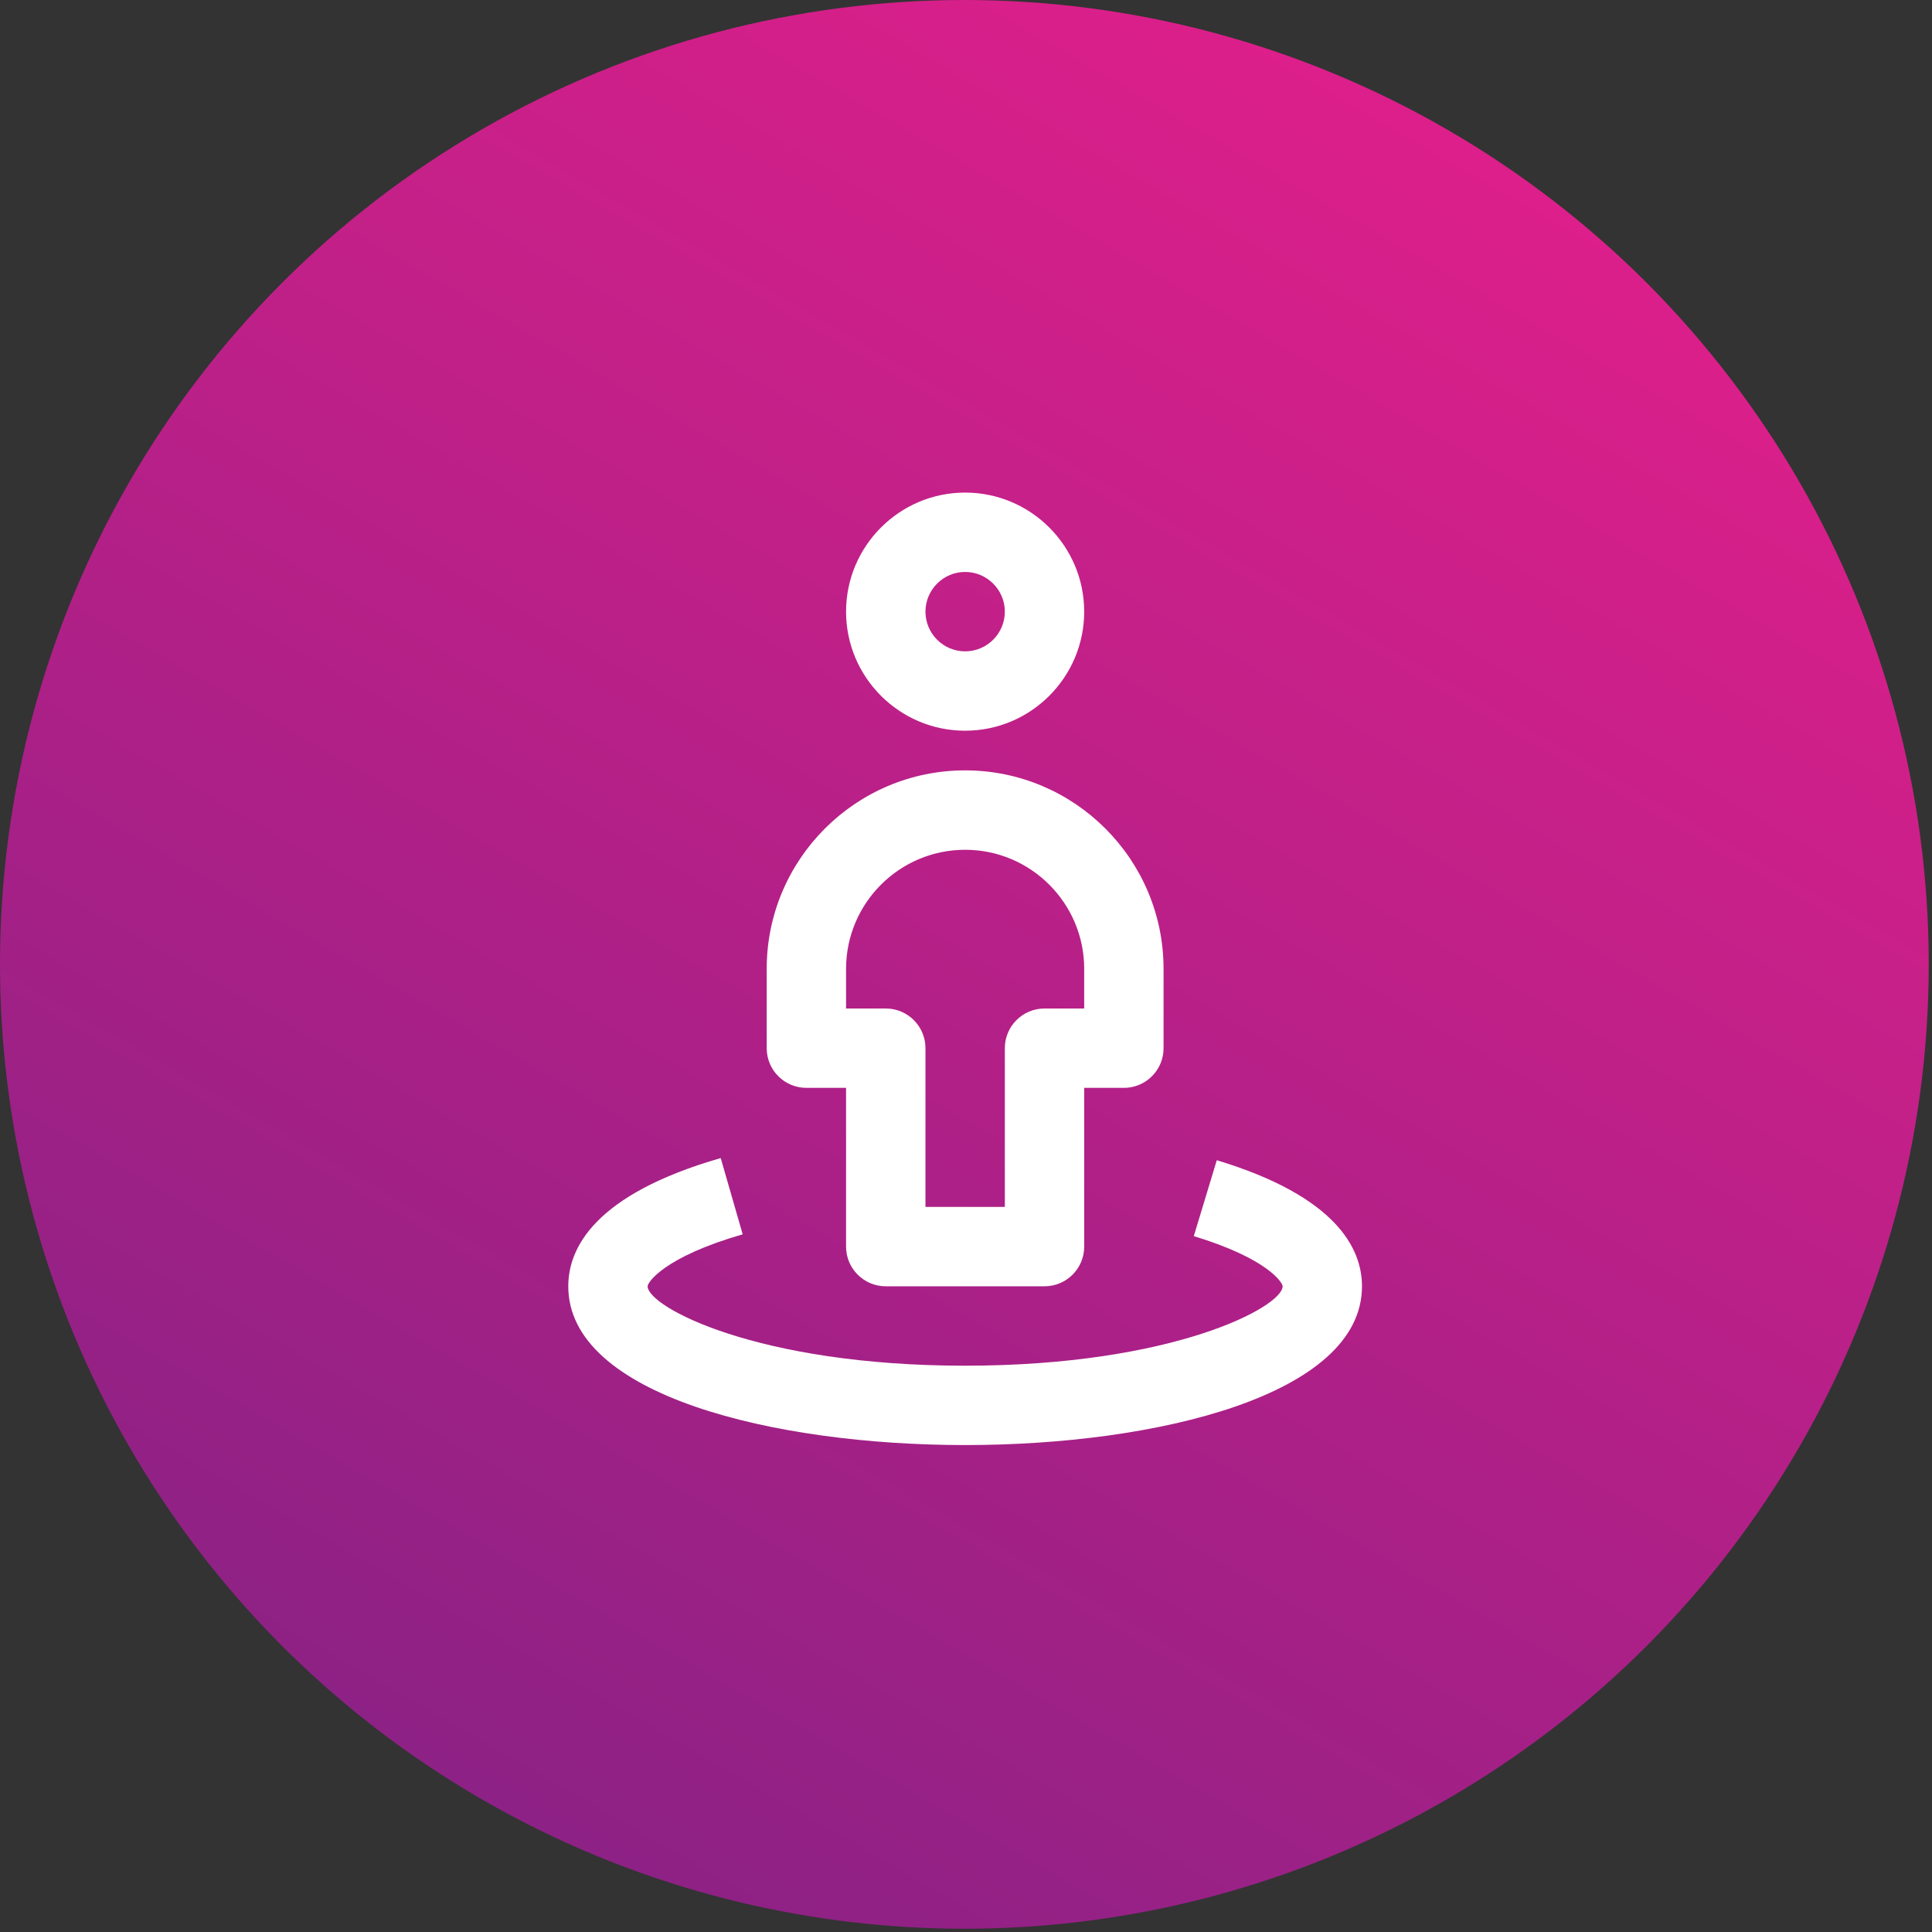
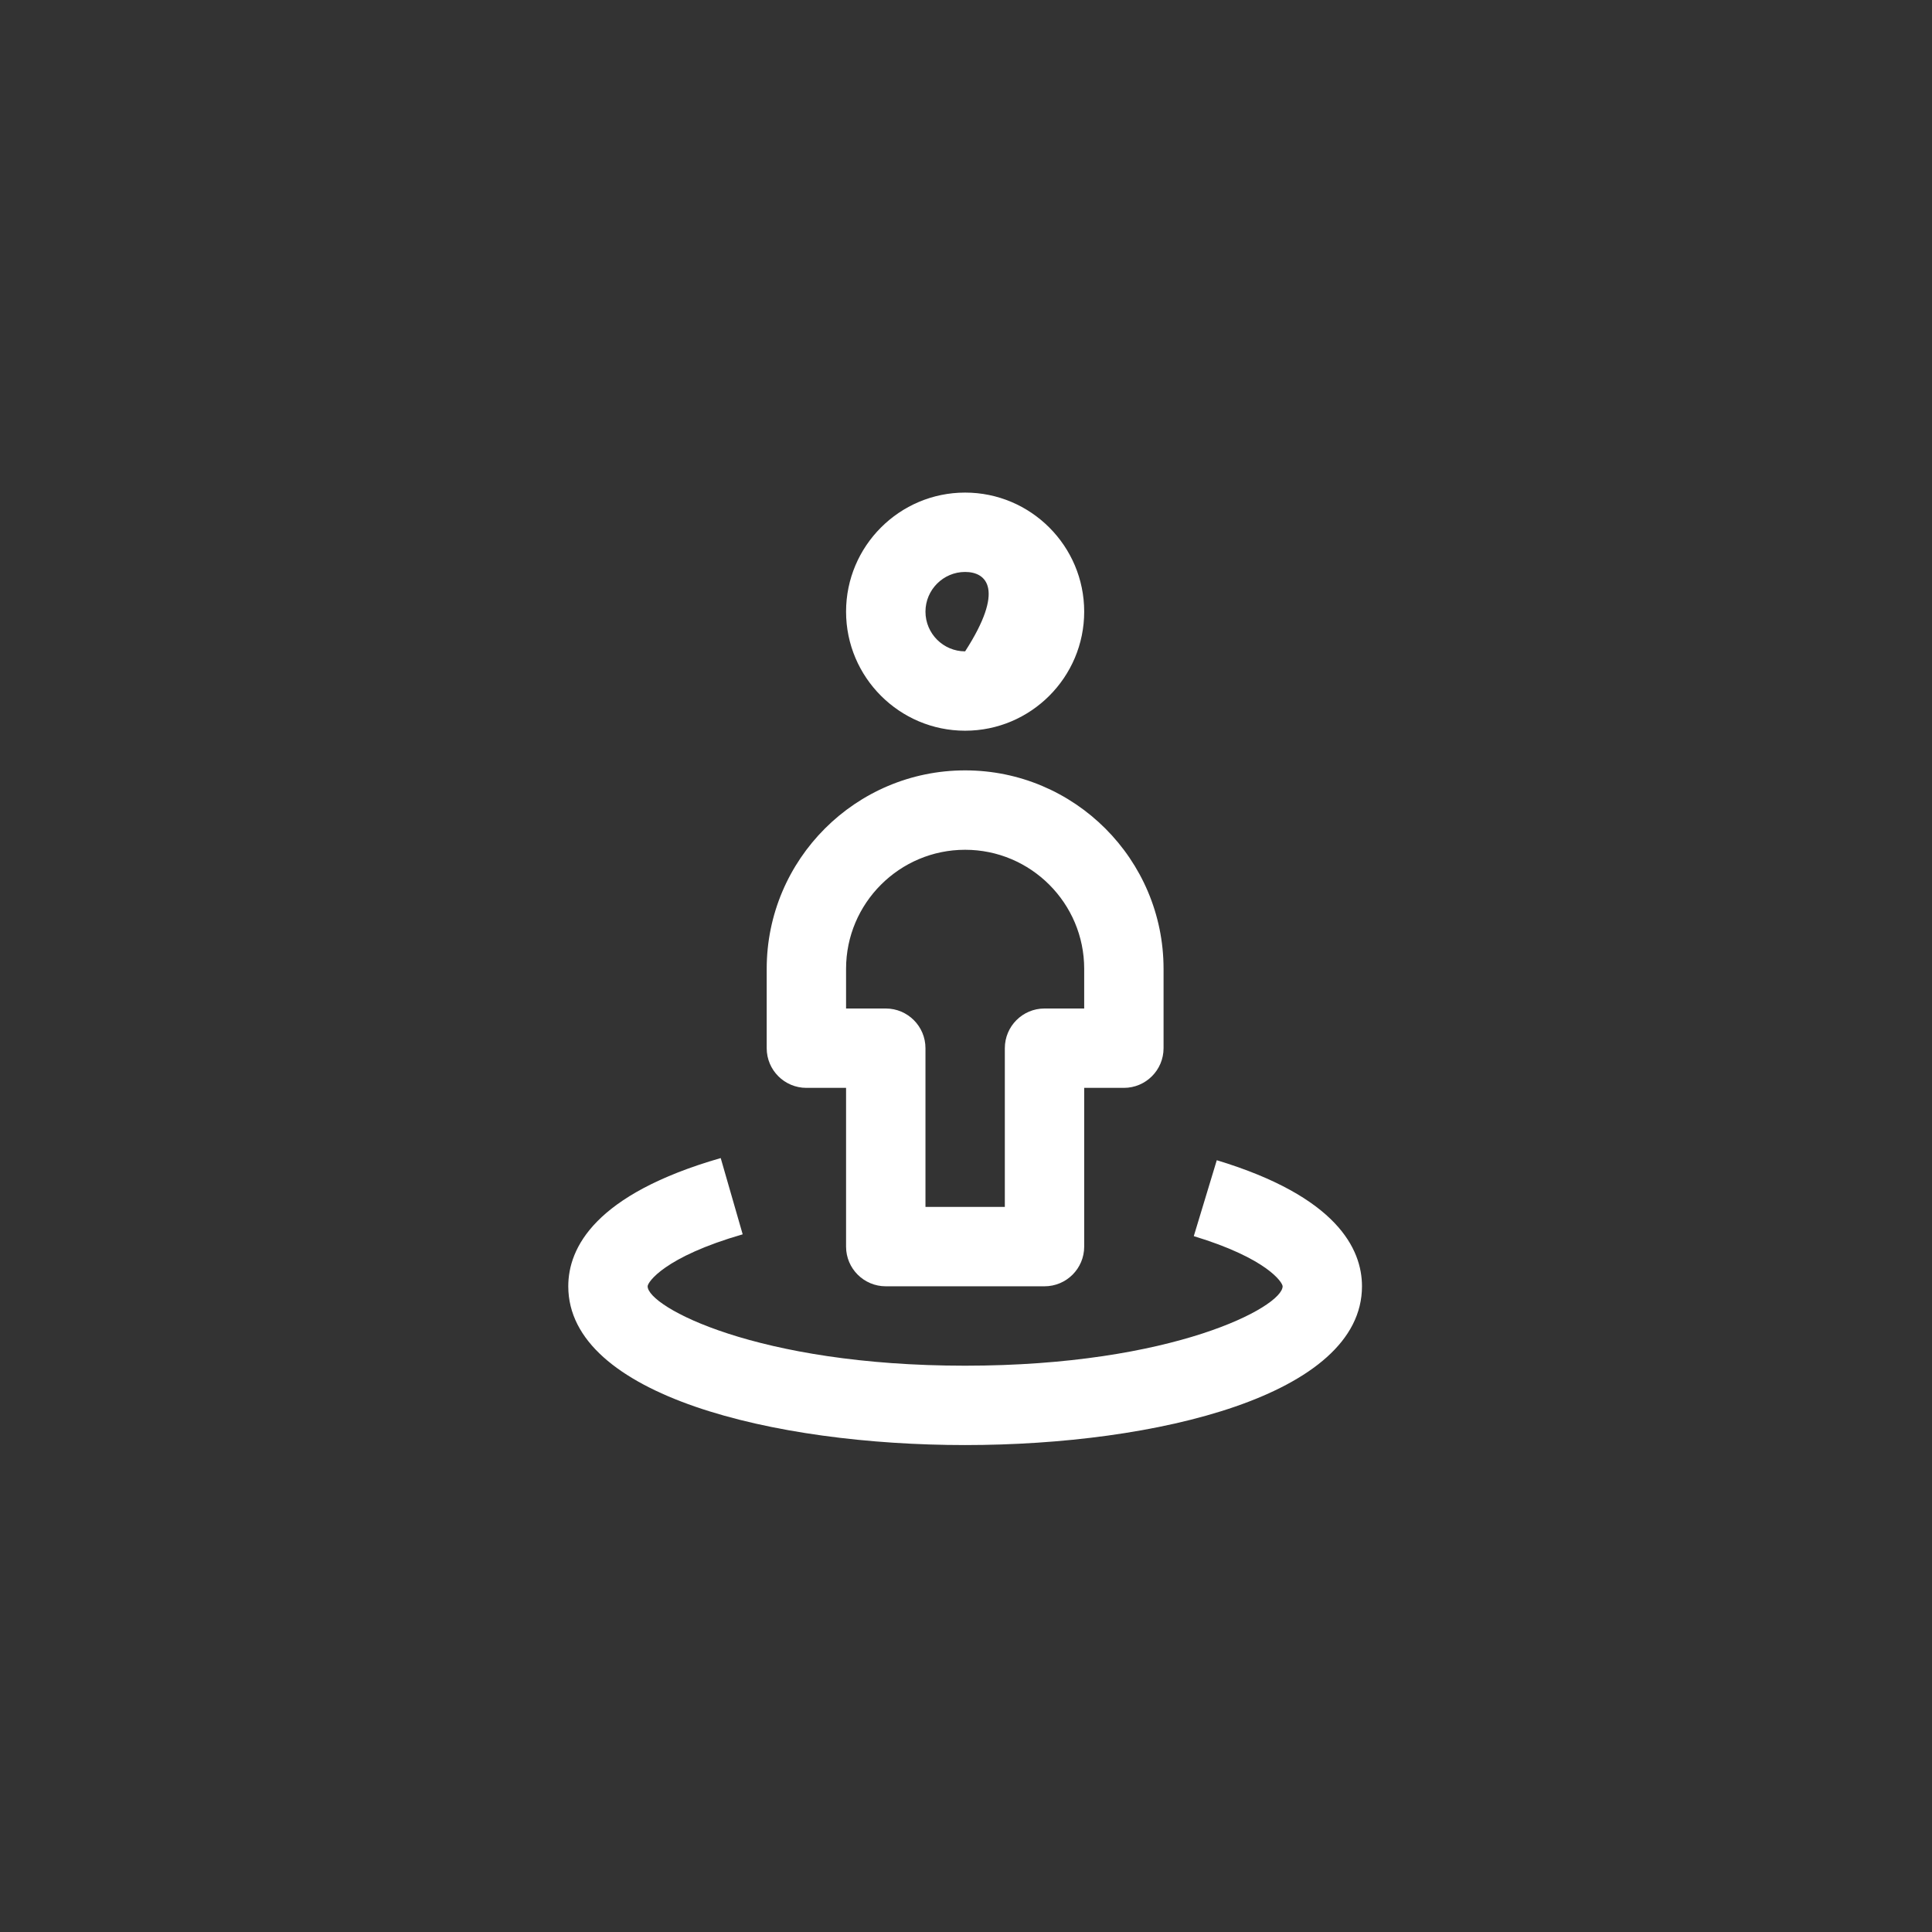
<svg xmlns="http://www.w3.org/2000/svg" width="51px" height="51px" viewBox="0 0 51 51" version="1.1">
  <rect x="0" y="0" width="51" height="51" fill="#333333" stroke="none" />
  <title>Group 10</title>
  <desc>Created with Sketch.</desc>
  <defs>
    <linearGradient x1="75.006%" y1="6.69%" x2="24.994%" y2="93.31%" id="linearGradient-1">
      <stop stop-color="#DD1F8A" offset="0%" />
      <stop stop-color="#8D2185" offset="100%" />
    </linearGradient>
  </defs>
  <g id="Page-1" stroke="none" stroke-width="1" fill="none" fill-rule="evenodd">
    <g id="Group-10">
      <g id="Group-9" fill="url(#linearGradient-1)" fill-rule="nonzero">
        <g id="Group-7">
          <g id="Group-8">
            <g id="Group-6">
              <g id="Group-5">
                <g id="Group-4">
                  <g id="Group-3">
                    <g id="Group">
                      <g id="Group-2">
-                         <circle id="Oval" cx="25.457" cy="25.457" r="25.457" />
-                       </g>
+                         </g>
                    </g>
                  </g>
                </g>
              </g>
            </g>
          </g>
        </g>
      </g>
      <g id="Fill-588-+-Fill-589-+-Fill-590" transform="translate(15, 13)" fill="#FFFFFF">
-         <path d="M10.477,2.098 C9.9,2.098 9.43,2.569 9.43,3.146 C9.43,3.724 9.9,4.194 10.477,4.194 C11.054,4.194 11.525,3.724 11.525,3.146 C11.525,2.569 11.054,2.098 10.477,2.098 M10.477,6.289 C8.744,6.289 7.334,4.879 7.334,3.146 C7.334,1.413 8.744,0.003 10.477,0.003 C12.21,0.003 13.62,1.413 13.62,3.146 C13.62,4.879 12.21,6.289 10.477,6.289" id="Fill-588" />
+         <path d="M10.477,2.098 C9.9,2.098 9.43,2.569 9.43,3.146 C9.43,3.724 9.9,4.194 10.477,4.194 C11.525,2.569 11.054,2.098 10.477,2.098 M10.477,6.289 C8.744,6.289 7.334,4.879 7.334,3.146 C7.334,1.413 8.744,0.003 10.477,0.003 C12.21,0.003 13.62,1.413 13.62,3.146 C13.62,4.879 12.21,6.289 10.477,6.289" id="Fill-588" />
        <path d="M9.43,18.86 L11.525,18.86 L11.525,14.67 C11.525,14.091 11.994,13.622 12.572,13.622 L13.62,13.622 L13.62,12.574 C13.62,10.842 12.21,9.432 10.477,9.432 C8.744,9.432 7.334,10.842 7.334,12.574 L7.334,13.622 L8.382,13.622 C8.96,13.622 9.43,14.091 9.43,14.67 L9.43,18.86 Z M12.572,20.955 L8.382,20.955 C7.804,20.955 7.334,20.486 7.334,19.908 L7.334,15.717 L6.287,15.717 C5.708,15.717 5.239,15.248 5.239,14.67 L5.239,12.574 C5.239,9.686 7.589,7.336 10.477,7.336 C13.366,7.336 15.715,9.686 15.715,12.574 L15.715,14.67 C15.715,15.248 15.246,15.717 14.668,15.717 L13.62,15.717 L13.62,19.908 C13.62,20.486 13.151,20.955 12.572,20.955 L12.572,20.955 Z" id="Fill-589" />
        <path d="M10.477,25.146 C5.432,25.146 0.001,23.835 0.001,20.955 C0.001,19.94 0.7,18.528 4.025,17.57 L4.605,19.583 C2.533,20.181 2.096,20.849 2.096,20.955 C2.096,21.495 4.978,23.051 10.477,23.051 C15.976,23.051 18.858,21.495 18.858,20.955 C18.858,20.855 18.451,20.218 16.513,19.631 L17.12,17.627 C20.288,18.586 20.953,19.966 20.953,20.955 C20.953,23.835 15.523,25.146 10.477,25.146" id="Fill-590" />
      </g>
    </g>
  </g>
</svg>